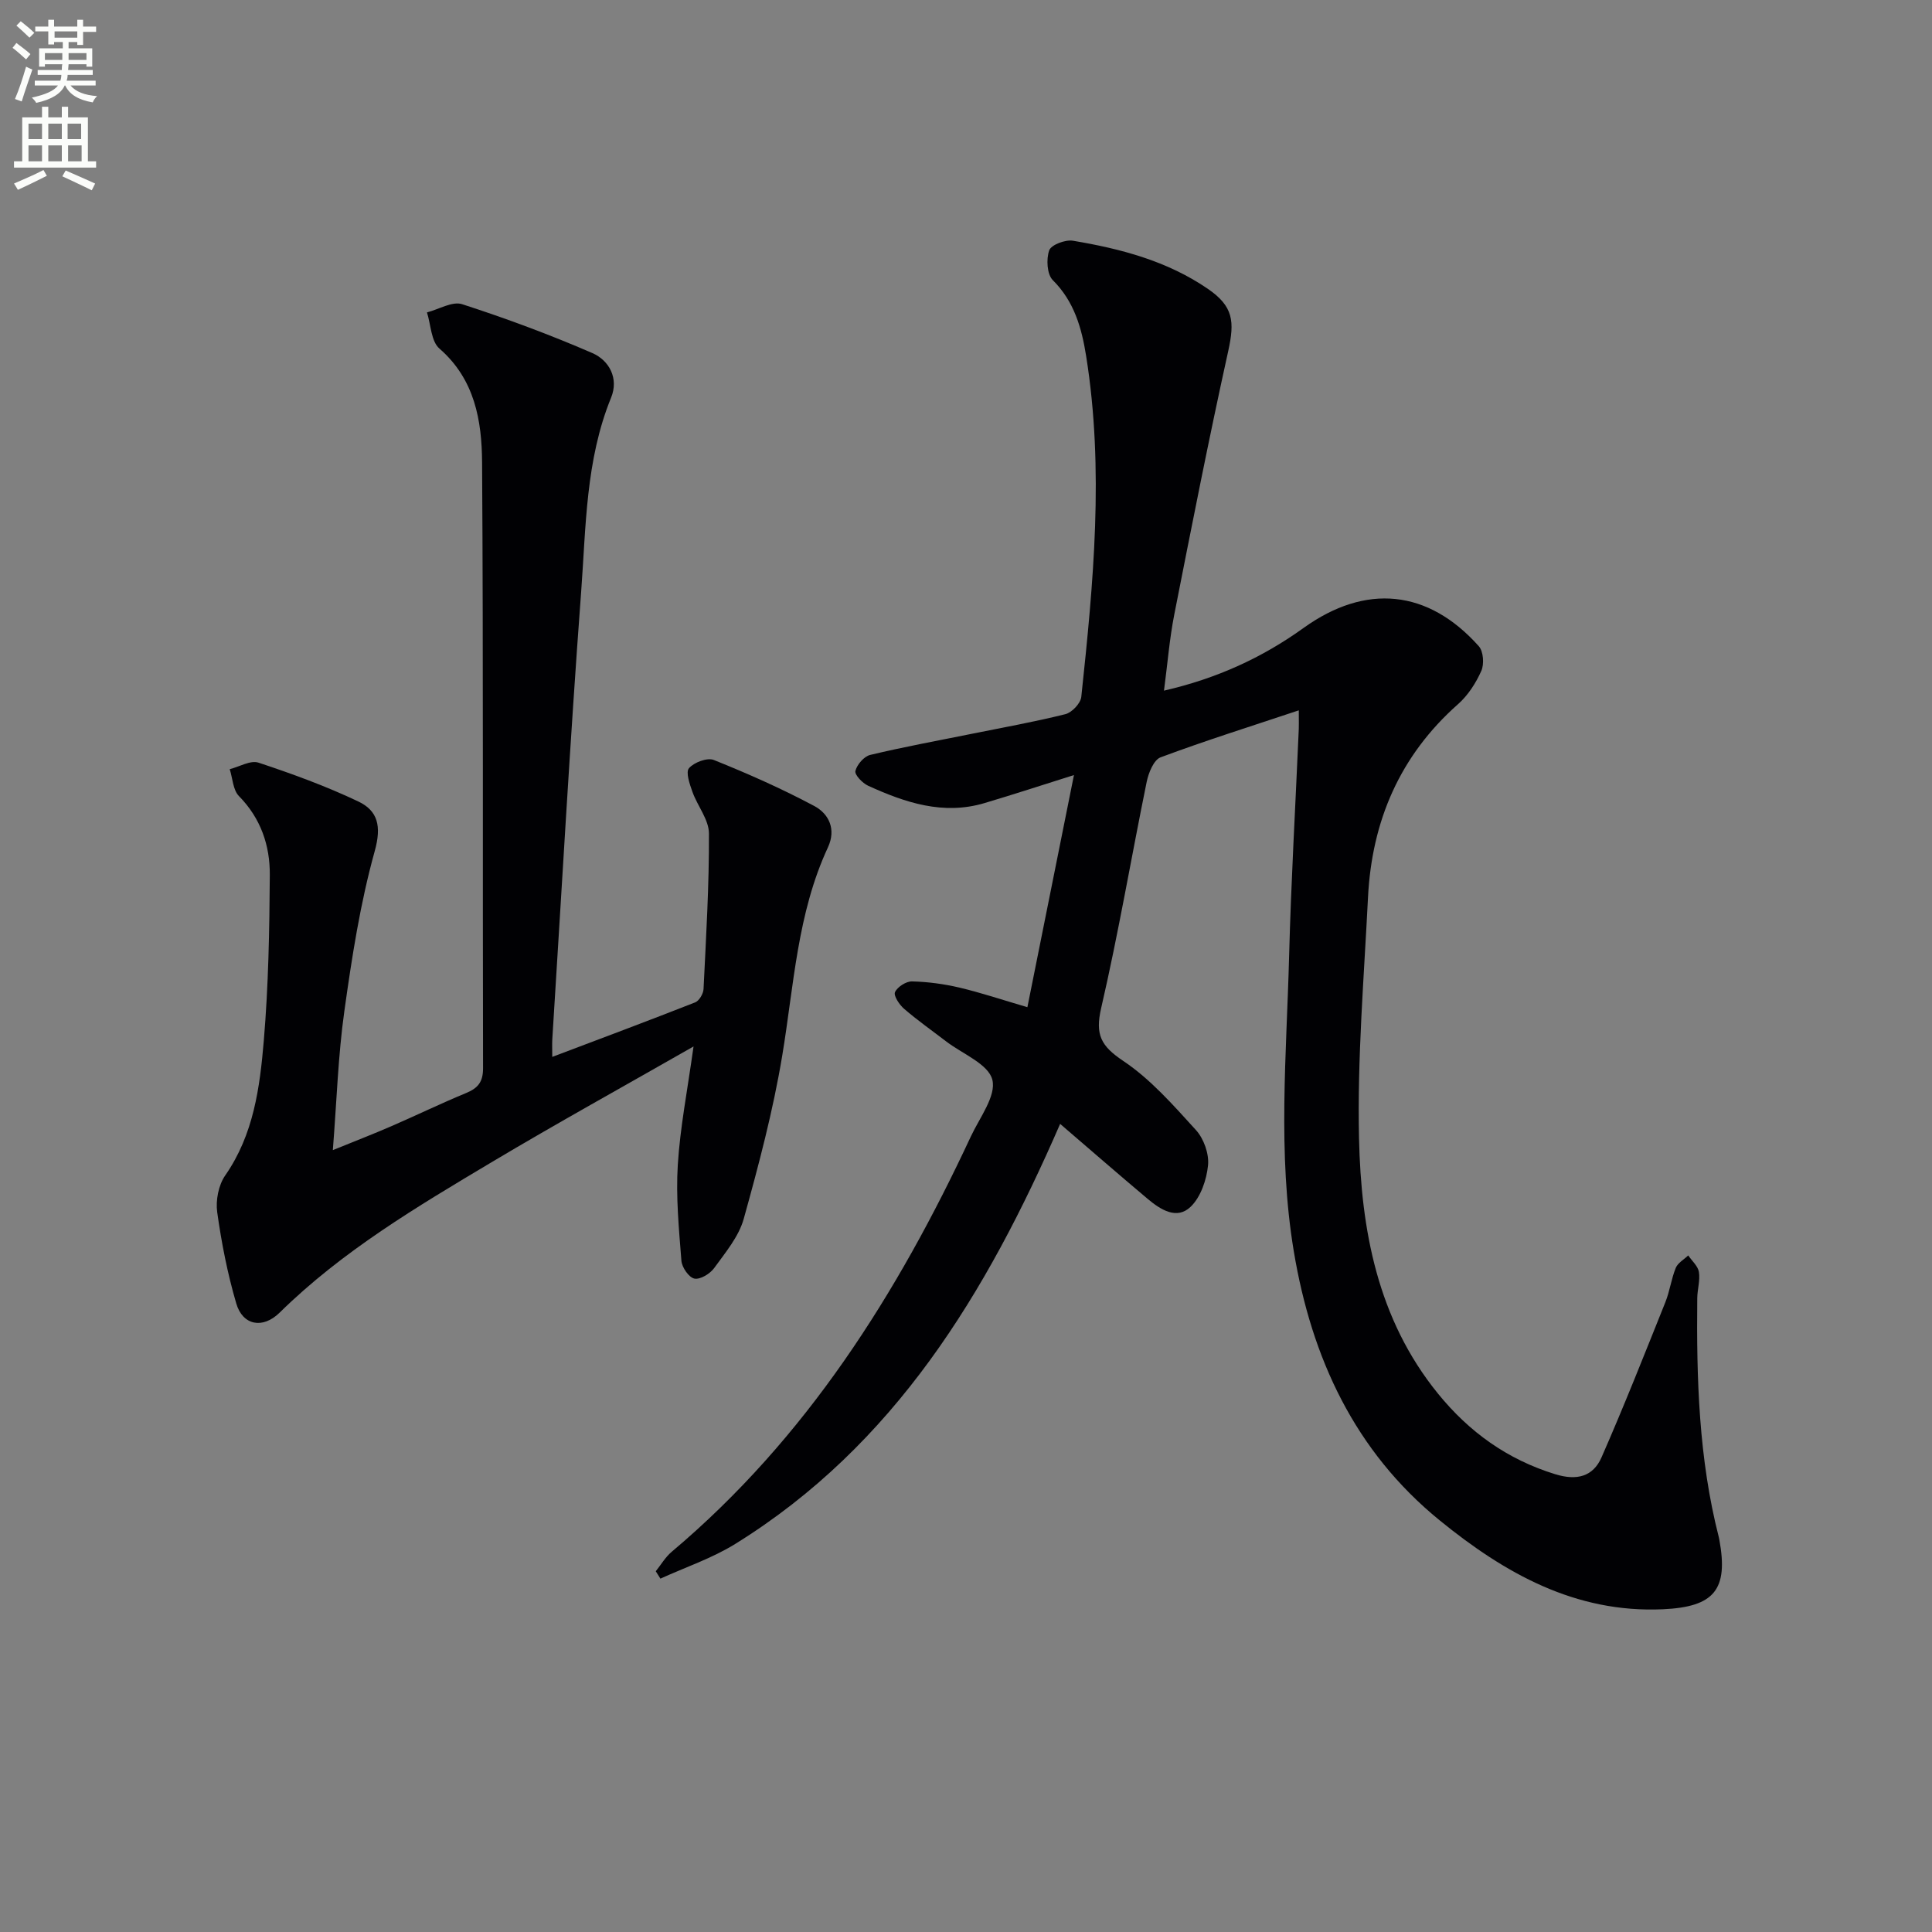
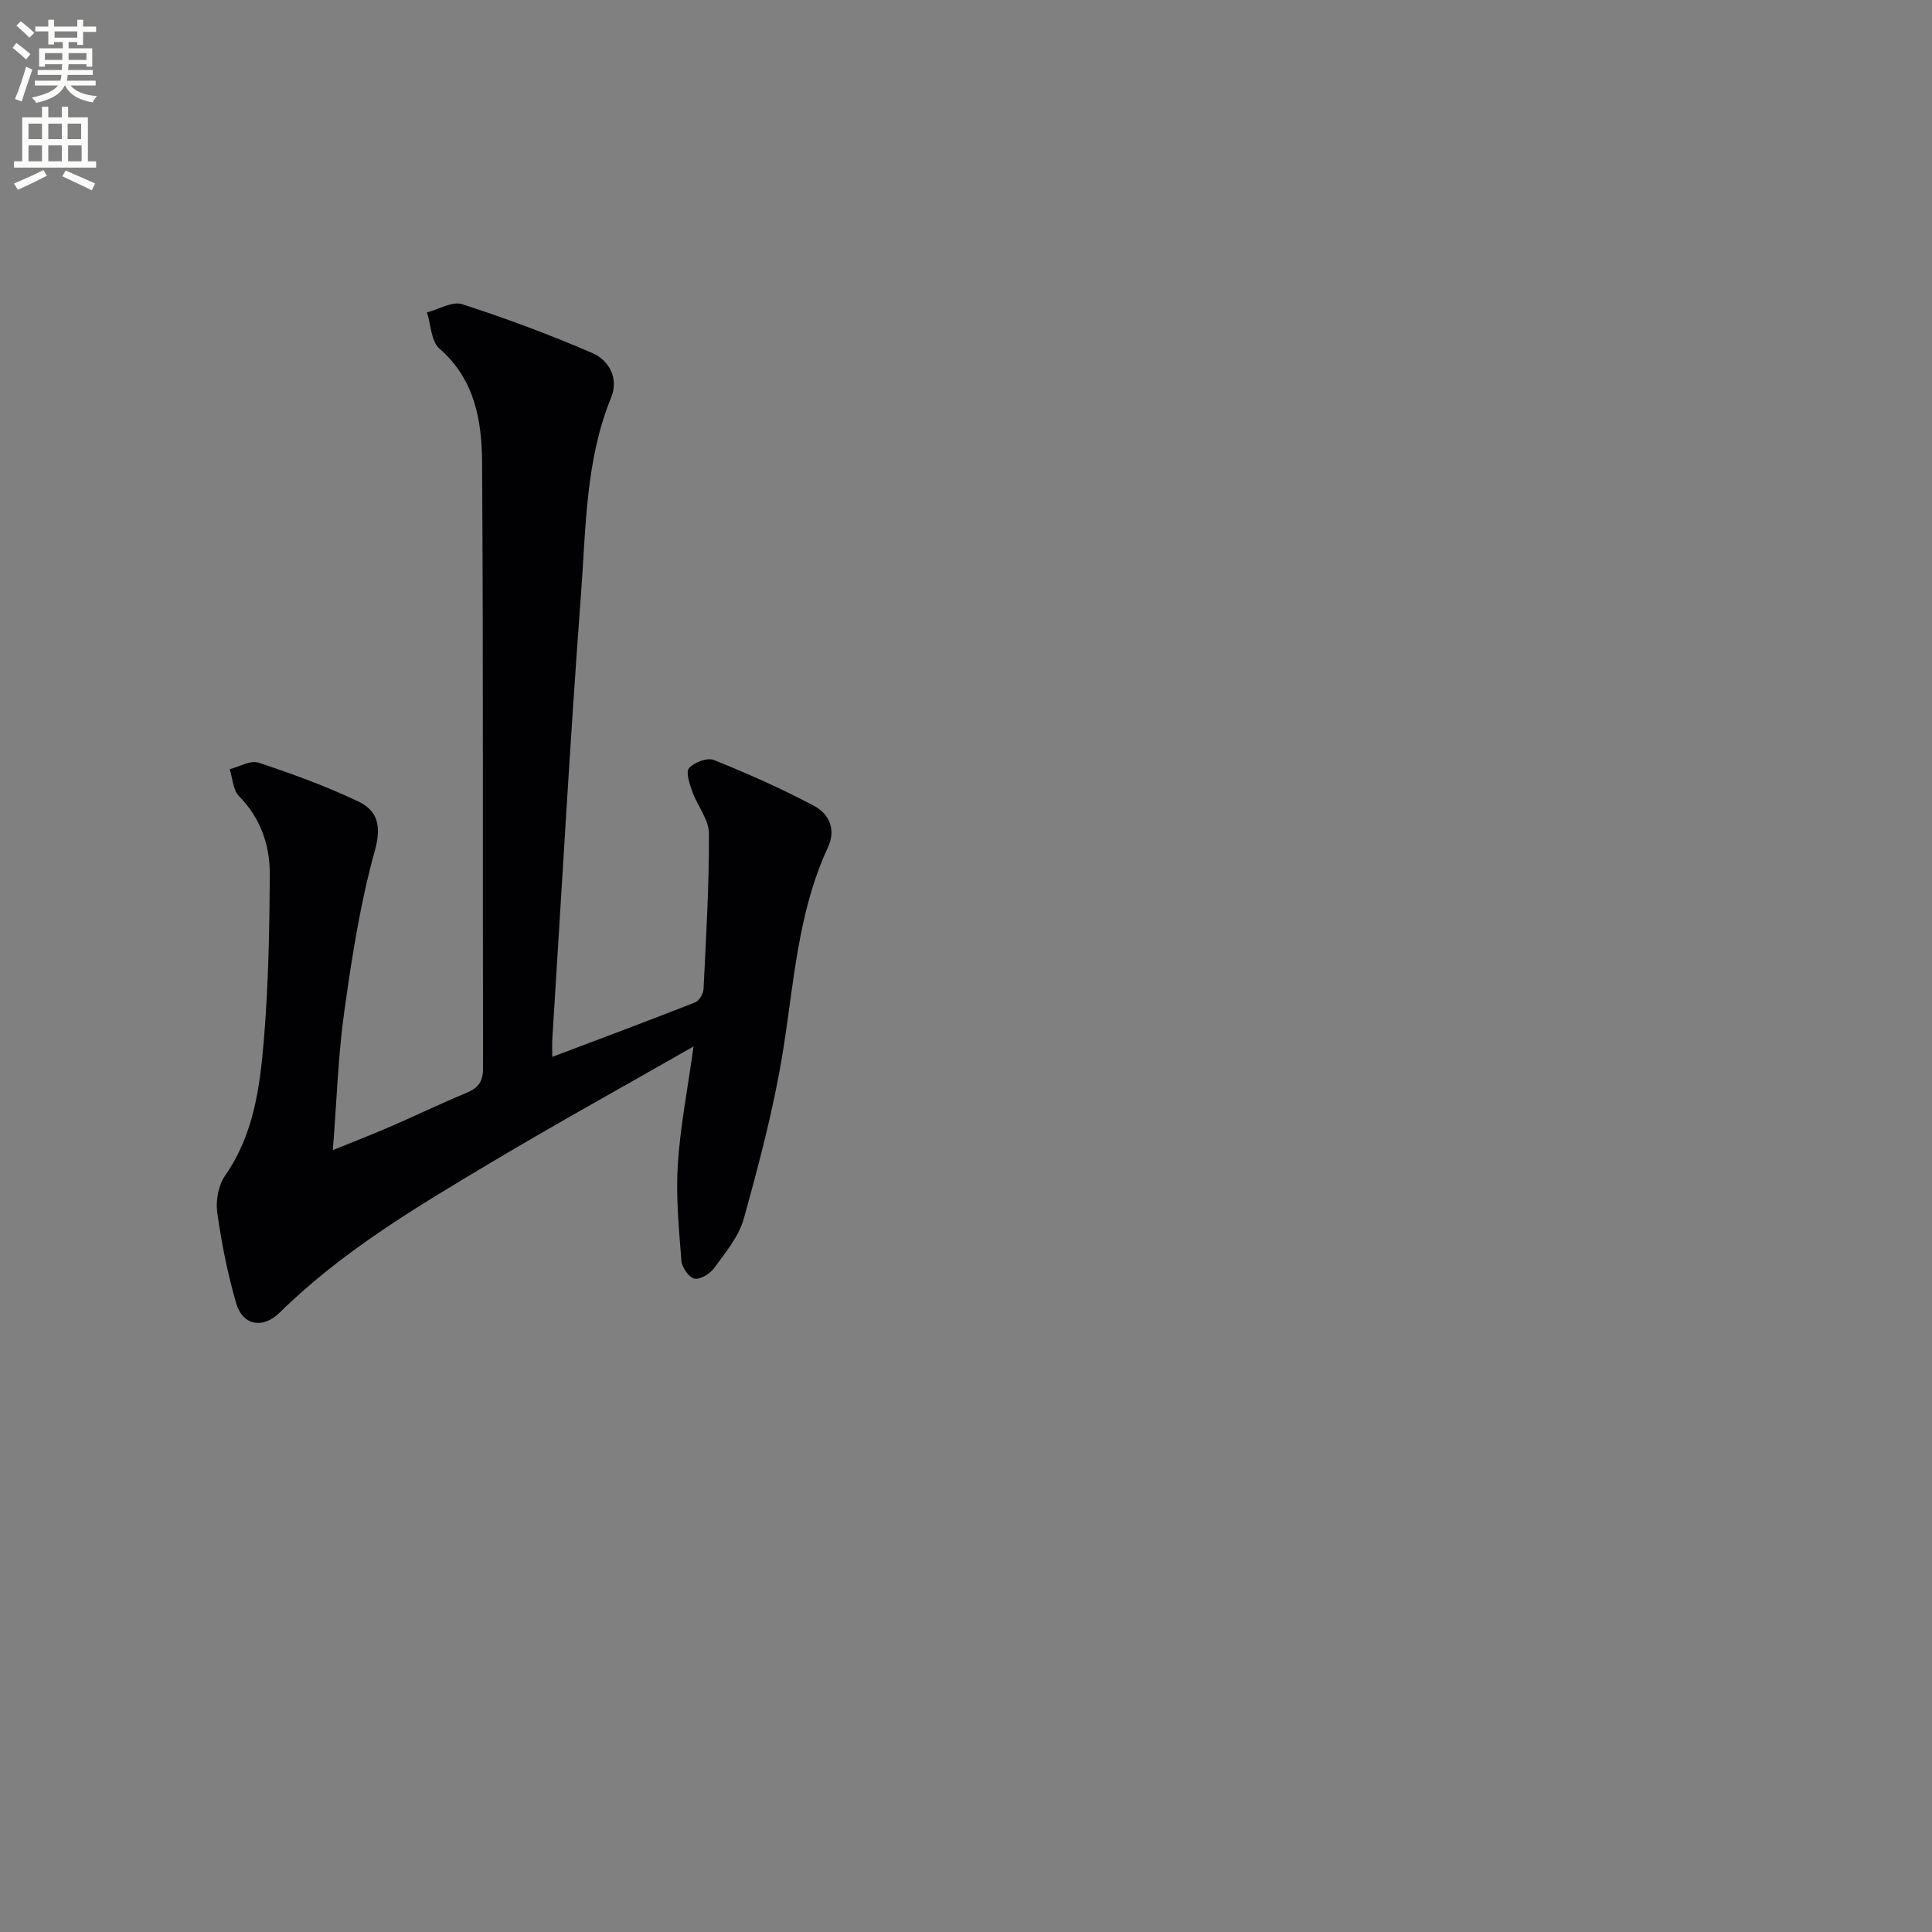
<svg xmlns="http://www.w3.org/2000/svg" enable-background="new 0 0 400 400" viewBox="0 0 400 400">
  <rect x="0" y="0" width="400" height="400" fill="#808080" stroke="none" />
  <path d="m2.6 9.9.8-1c.9.7 1.9 1.4 2.9 2.3l-.9 1.1c-1.1-1-2-1.8-2.8-2.4zm.5 10.6c.9-2.1 1.6-4.3 2.3-6.7.4.2.8.4 1.3.6-.7 2.1-1.5 4.3-2.2 6.6zm.3-15.2.9-.9c1 .8 2 1.6 2.8 2.4l-1 1c-.9-.9-1.8-1.7-2.7-2.5zm12.6-1.2h1.2v1.4h2.7v1.1h-2.7v2.7h-1.2v-.6h-1.8v1.3h4.9v3.8h-1.2v-.5h-3.7c0 .4-.1.9-.1 1.2h5.1v1h-5.2c0 .5-.1.9-.2 1.2h6v1h-5.2c1.1 1.3 2.9 2 5.5 2.2-.4.4-.7.8-.9 1.3-2.9-.5-4.8-1.6-5.7-3.5h-.1c-.8 1.7-2.7 2.9-5.9 3.6-.2-.4-.6-.8-.9-1.1 2.8-.6 4.6-1.4 5.4-2.5h-4.8v-1h5.3c.1-.3.2-.7.2-1.2h-4.9v-1h5c0-.4 0-.8.1-1.2h-3.6v.5h-1.2v-3.8h4.9v-1.3h-1.8v.5h-1.2v-2.7h-2.7v-1h2.7v-1.4h1.2v1.4h4.8zm-6.7 8.3h3.6c0-.4 0-.9 0-1.4h-3.6zm1.9-4.6h4.8v-1.3h-4.7v1.3zm6.7 3.2h-3.7v1.4h3.7z" fill="#fbfcfa" />
  <path d="m8.7 22.1h1.3v2.2h2.8v-2.2h1.3v2.2h4.1v9.1h1.7v1.3h-17v-1.3h1.7v-9.1h4.1zm.3 13.1.7 1.2c-1.8.9-3.8 1.9-6 2.9-.2-.4-.5-.8-.8-1.3 2.3-1 4.4-1.9 6.1-2.8zm-3.1-6.4h2.8v-3.2h-2.8zm0 4.6h2.8v-3.3h-2.8zm4.1-4.6h2.8v-3.2h-2.8zm0 4.6h2.8v-3.3h-2.8zm3.6 1.9c2.1.9 4.1 1.8 6.1 2.7l-.7 1.4c-2.2-1.1-4.2-2-6.1-2.9zm3.2-9.7h-2.8v3.2h2.8zm-2.7 7.8h2.8v-3.3h-2.8z" fill="#fbfcfa" />
  <g fill="#010104">
-     <path d="m268.9 147.07c-9.9 3.3-19.35 6.27-28.62 9.73-1.41.53-2.49 3.21-2.87 5.07-3.19 15.61-5.84 31.34-9.43 46.86-1.27 5.51-.03 7.84 4.57 10.92 5.68 3.8 10.39 9.19 15.06 14.32 1.63 1.79 2.74 4.93 2.5 7.3-.3 3-1.51 6.56-3.59 8.57-2.87 2.78-6.26.6-8.9-1.62-5.96-5.01-11.83-10.12-18.13-15.53-15.23 35.04-34.27 66.52-67.29 86.98-4.8 2.97-10.3 4.81-15.47 7.17-.32-.51-.64-1.02-.96-1.53 1.09-1.36 2-2.94 3.31-4.04 27.86-23.46 46.73-53.4 61.92-85.97 1.82-3.9 5.3-8.42 4.45-11.76-.82-3.25-6.2-5.35-9.59-7.95-2.91-2.23-5.91-4.34-8.68-6.73-.98-.84-2.21-2.71-1.88-3.45.5-1.09 2.31-2.25 3.53-2.22 3.28.08 6.61.53 9.81 1.28 4.48 1.06 8.85 2.53 14.07 4.06 3.23-16.1 6.37-31.78 9.64-48.06-6.65 2.09-12.56 4.03-18.52 5.8-8.56 2.55-16.43-.1-24.09-3.59-1.18-.54-2.83-2.27-2.64-3.06.32-1.31 1.78-3.01 3.06-3.32 6.93-1.66 13.94-2.94 20.92-4.35 6.51-1.32 13.06-2.48 19.5-4.09 1.35-.34 3.15-2.24 3.29-3.58 2.5-23.49 4.77-47.02 1-70.59-.92-5.76-2.45-11.26-6.9-15.69-1.21-1.2-1.38-4.37-.74-6.17.41-1.15 3.33-2.25 4.9-1.99 9.88 1.65 19.53 4.19 27.94 9.96 5.28 3.62 5.58 6.73 4.22 12.89-4.01 18.14-7.59 36.37-11.18 54.6-.98 5-1.38 10.11-2.12 15.7 10.95-2.52 20.33-6.82 28.9-12.98 12.87-9.25 25.78-7.99 36.28 3.78.96 1.07 1.14 3.72.52 5.11-1.12 2.52-2.76 5.07-4.82 6.89-12.06 10.67-17.85 24.21-18.64 40.02-.83 16.61-2.23 33.25-1.86 49.84.42 18.94 3.8 37.42 16.33 52.86 6.47 7.97 14.36 13.65 24.29 16.71 4.48 1.38 7.84.5 9.59-3.49 4.65-10.59 8.9-21.36 13.21-32.11.92-2.29 1.23-4.83 2.16-7.12.43-1.04 1.7-1.73 2.58-2.58.77 1.14 2.01 2.2 2.21 3.43.28 1.74-.32 3.61-.34 5.42-.17 16.65.3 33.26 4.47 49.52.04.16.07.33.1.49 1.91 10.35-1.05 13.92-11.69 14.4-18.18.82-32.8-7.5-46.18-18.38-17.64-14.35-26.55-33.66-30.23-55.71-3.4-20.37-1.5-40.83-.97-61.25.4-15.29 1.29-30.57 1.95-45.86.1-1.46.05-2.93.05-4.91z" />
    <path d="m143.59 216.66c-14.51 8.29-28.31 15.91-41.84 23.98-15.42 9.2-30.89 18.38-43.85 31.12-3.51 3.46-7.66 2.64-8.98-1.88-1.81-6.17-3.06-12.54-3.95-18.91-.34-2.45.27-5.62 1.66-7.61 5.89-8.46 7.17-18.22 7.99-27.94.96-11.39 1.17-22.86 1.24-34.29.04-6.08-1.86-11.7-6.38-16.3-1.25-1.26-1.31-3.69-1.92-5.58 2-.5 4.3-1.9 5.96-1.35 7.01 2.32 13.99 4.87 20.65 8.03 4.06 1.93 4.85 5.11 3.42 10.26-3.01 10.81-4.74 22.03-6.3 33.18-1.29 9.18-1.57 18.5-2.38 28.75 4.54-1.85 8.36-3.32 12.11-4.95 5.17-2.24 10.25-4.71 15.46-6.86 2.45-1.01 3.53-2.27 3.53-5.12-.1-41.83.07-83.66-.2-125.48-.06-8.63-1.5-17.17-8.83-23.54-1.73-1.5-1.77-4.94-2.58-7.49 2.45-.63 5.25-2.36 7.28-1.7 9.12 2.95 18.15 6.3 26.94 10.11 3.51 1.52 5.53 5.25 3.9 9.24-5.28 12.94-5.19 26.7-6.2 40.22-2.3 30.84-4.02 61.72-5.97 92.59-.06.97-.01 1.94-.01 3.68 10.19-3.85 19.92-7.49 29.59-11.29.83-.33 1.68-1.78 1.73-2.75.52-10.73 1.17-21.48 1.12-32.21-.01-2.88-2.38-5.7-3.42-8.63-.57-1.59-1.43-4.08-.71-4.9 1.06-1.21 3.79-2.24 5.15-1.69 7.07 2.84 14.07 5.94 20.78 9.52 3.04 1.62 4.58 4.82 2.83 8.58-6.36 13.68-7.04 28.56-9.46 43.12-1.89 11.39-4.87 22.64-7.97 33.78-1.03 3.69-3.79 6.97-6.12 10.19-.85 1.18-2.89 2.42-4.09 2.18-1.14-.23-2.58-2.31-2.69-3.68-.52-6.61-1.16-13.28-.75-19.86.48-7.73 1.99-15.4 3.26-24.52z" />
  </g>
</svg>